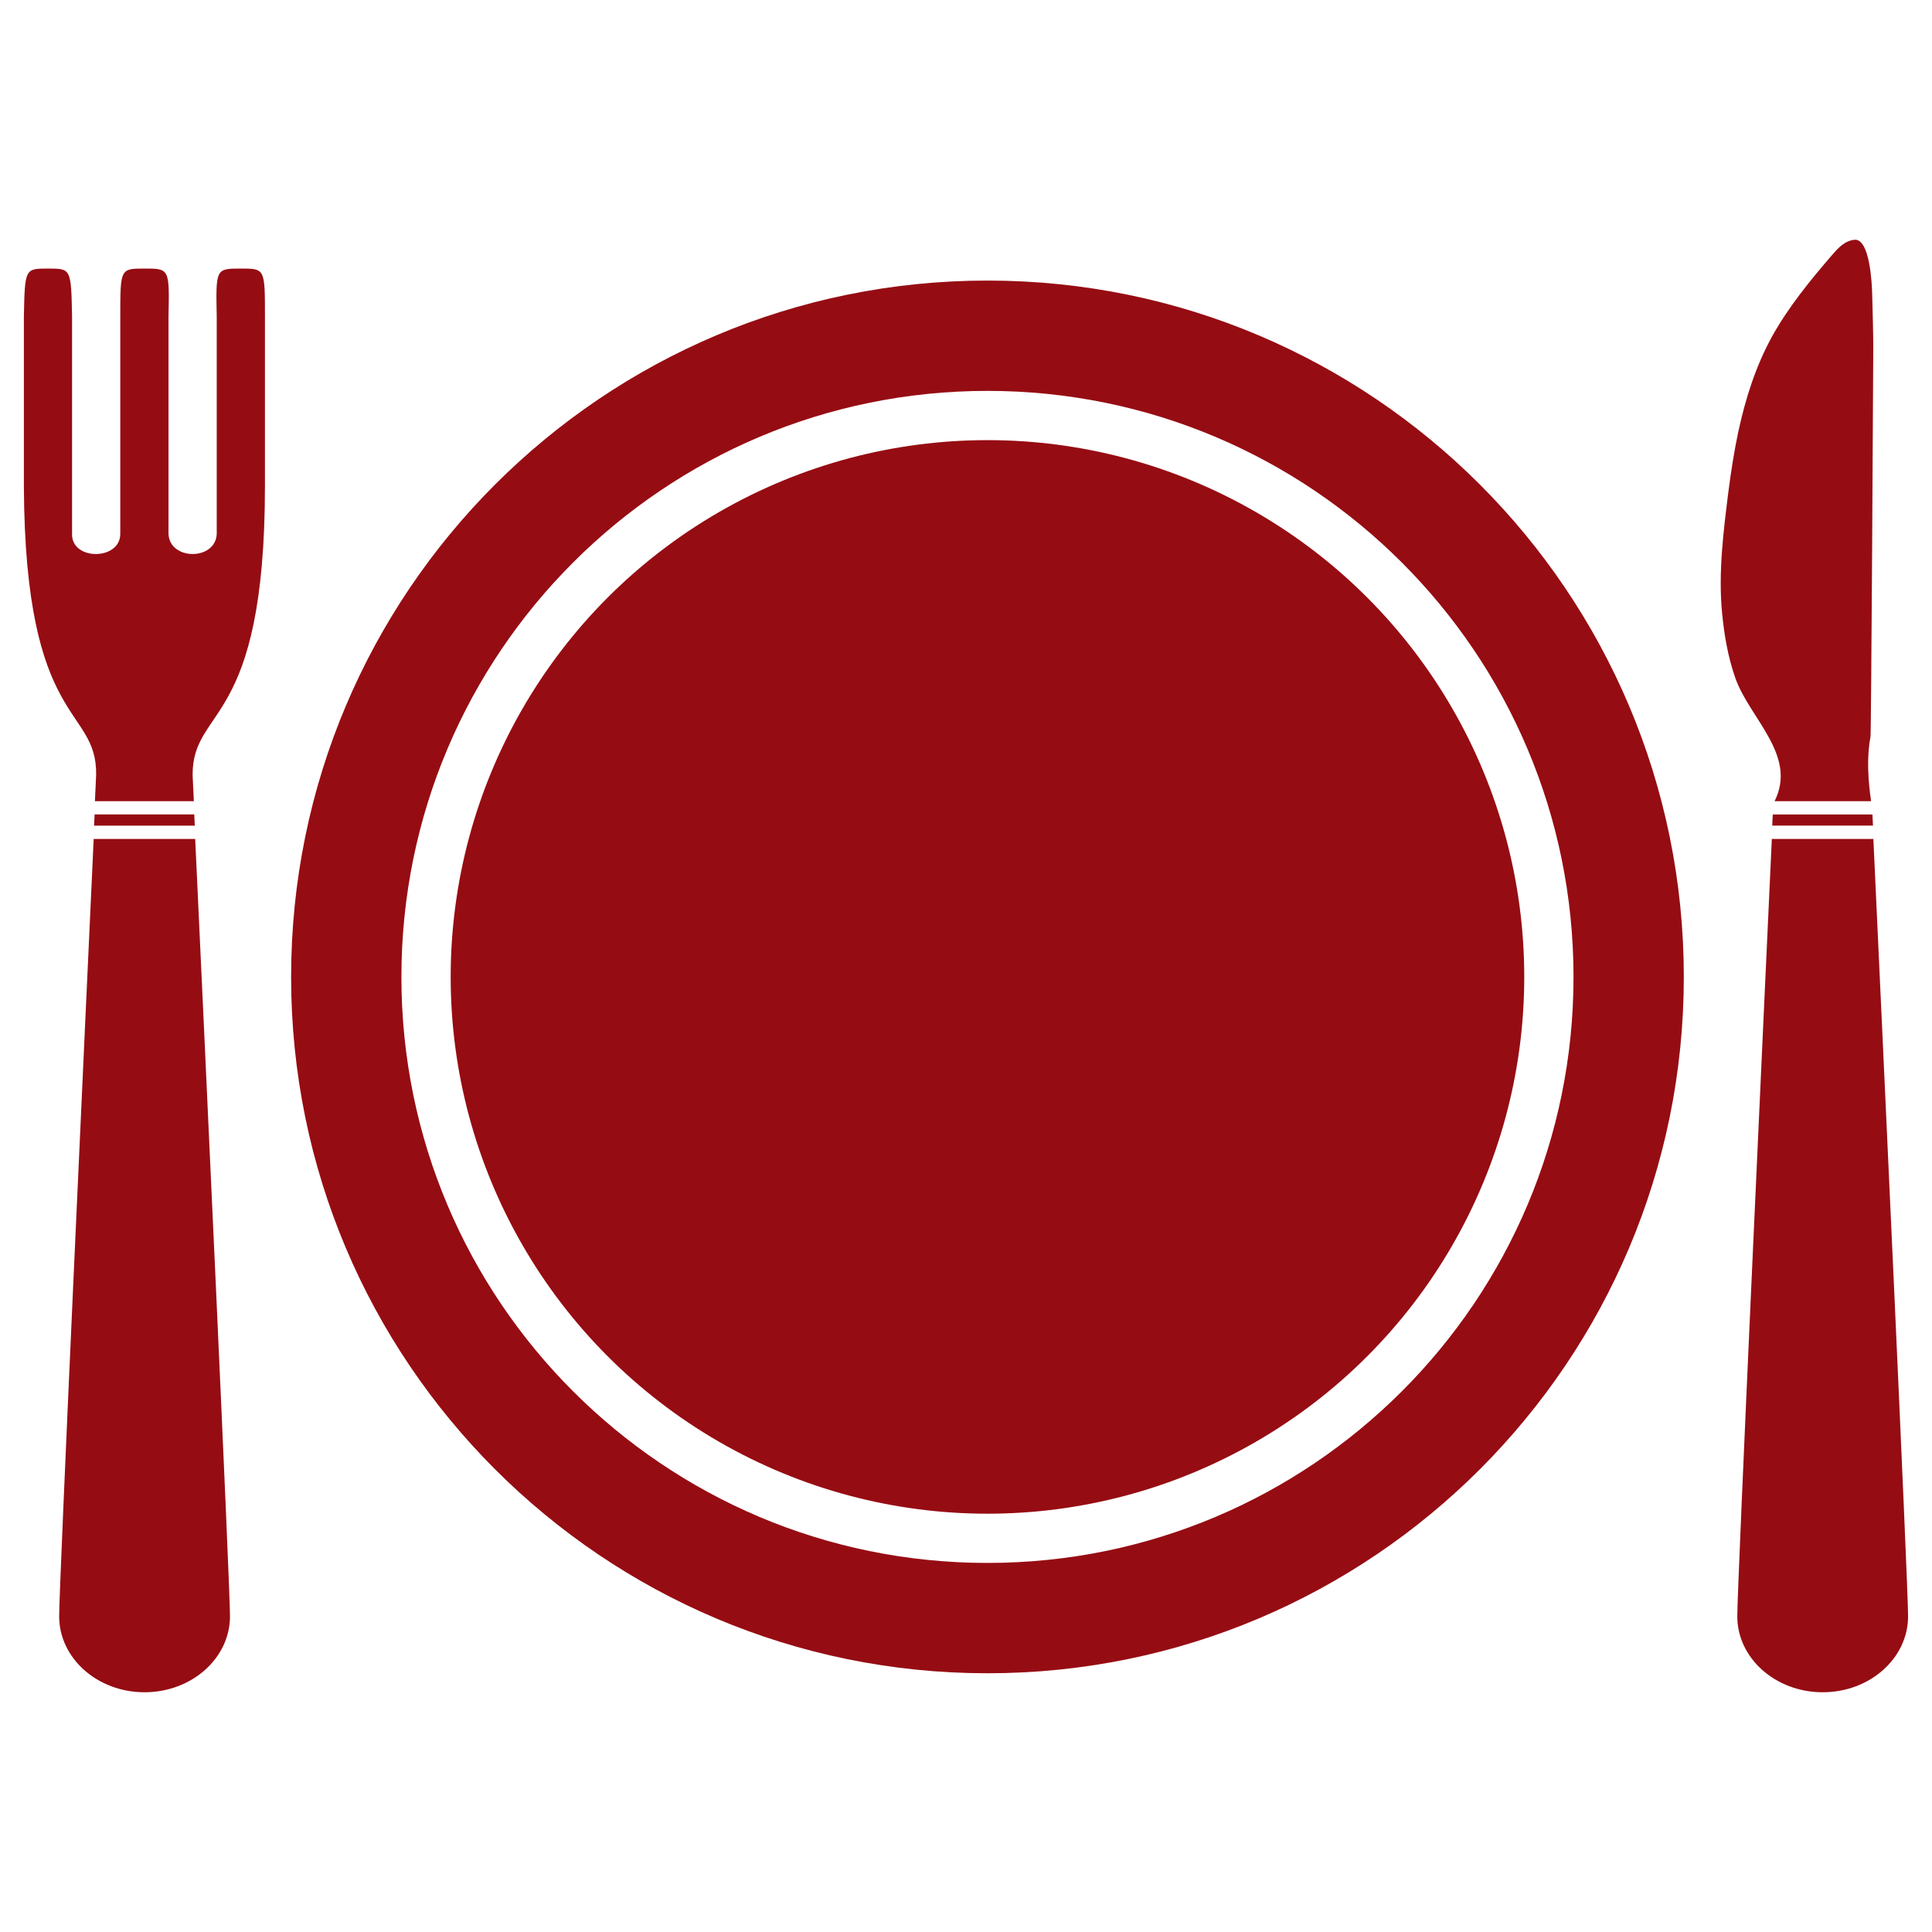
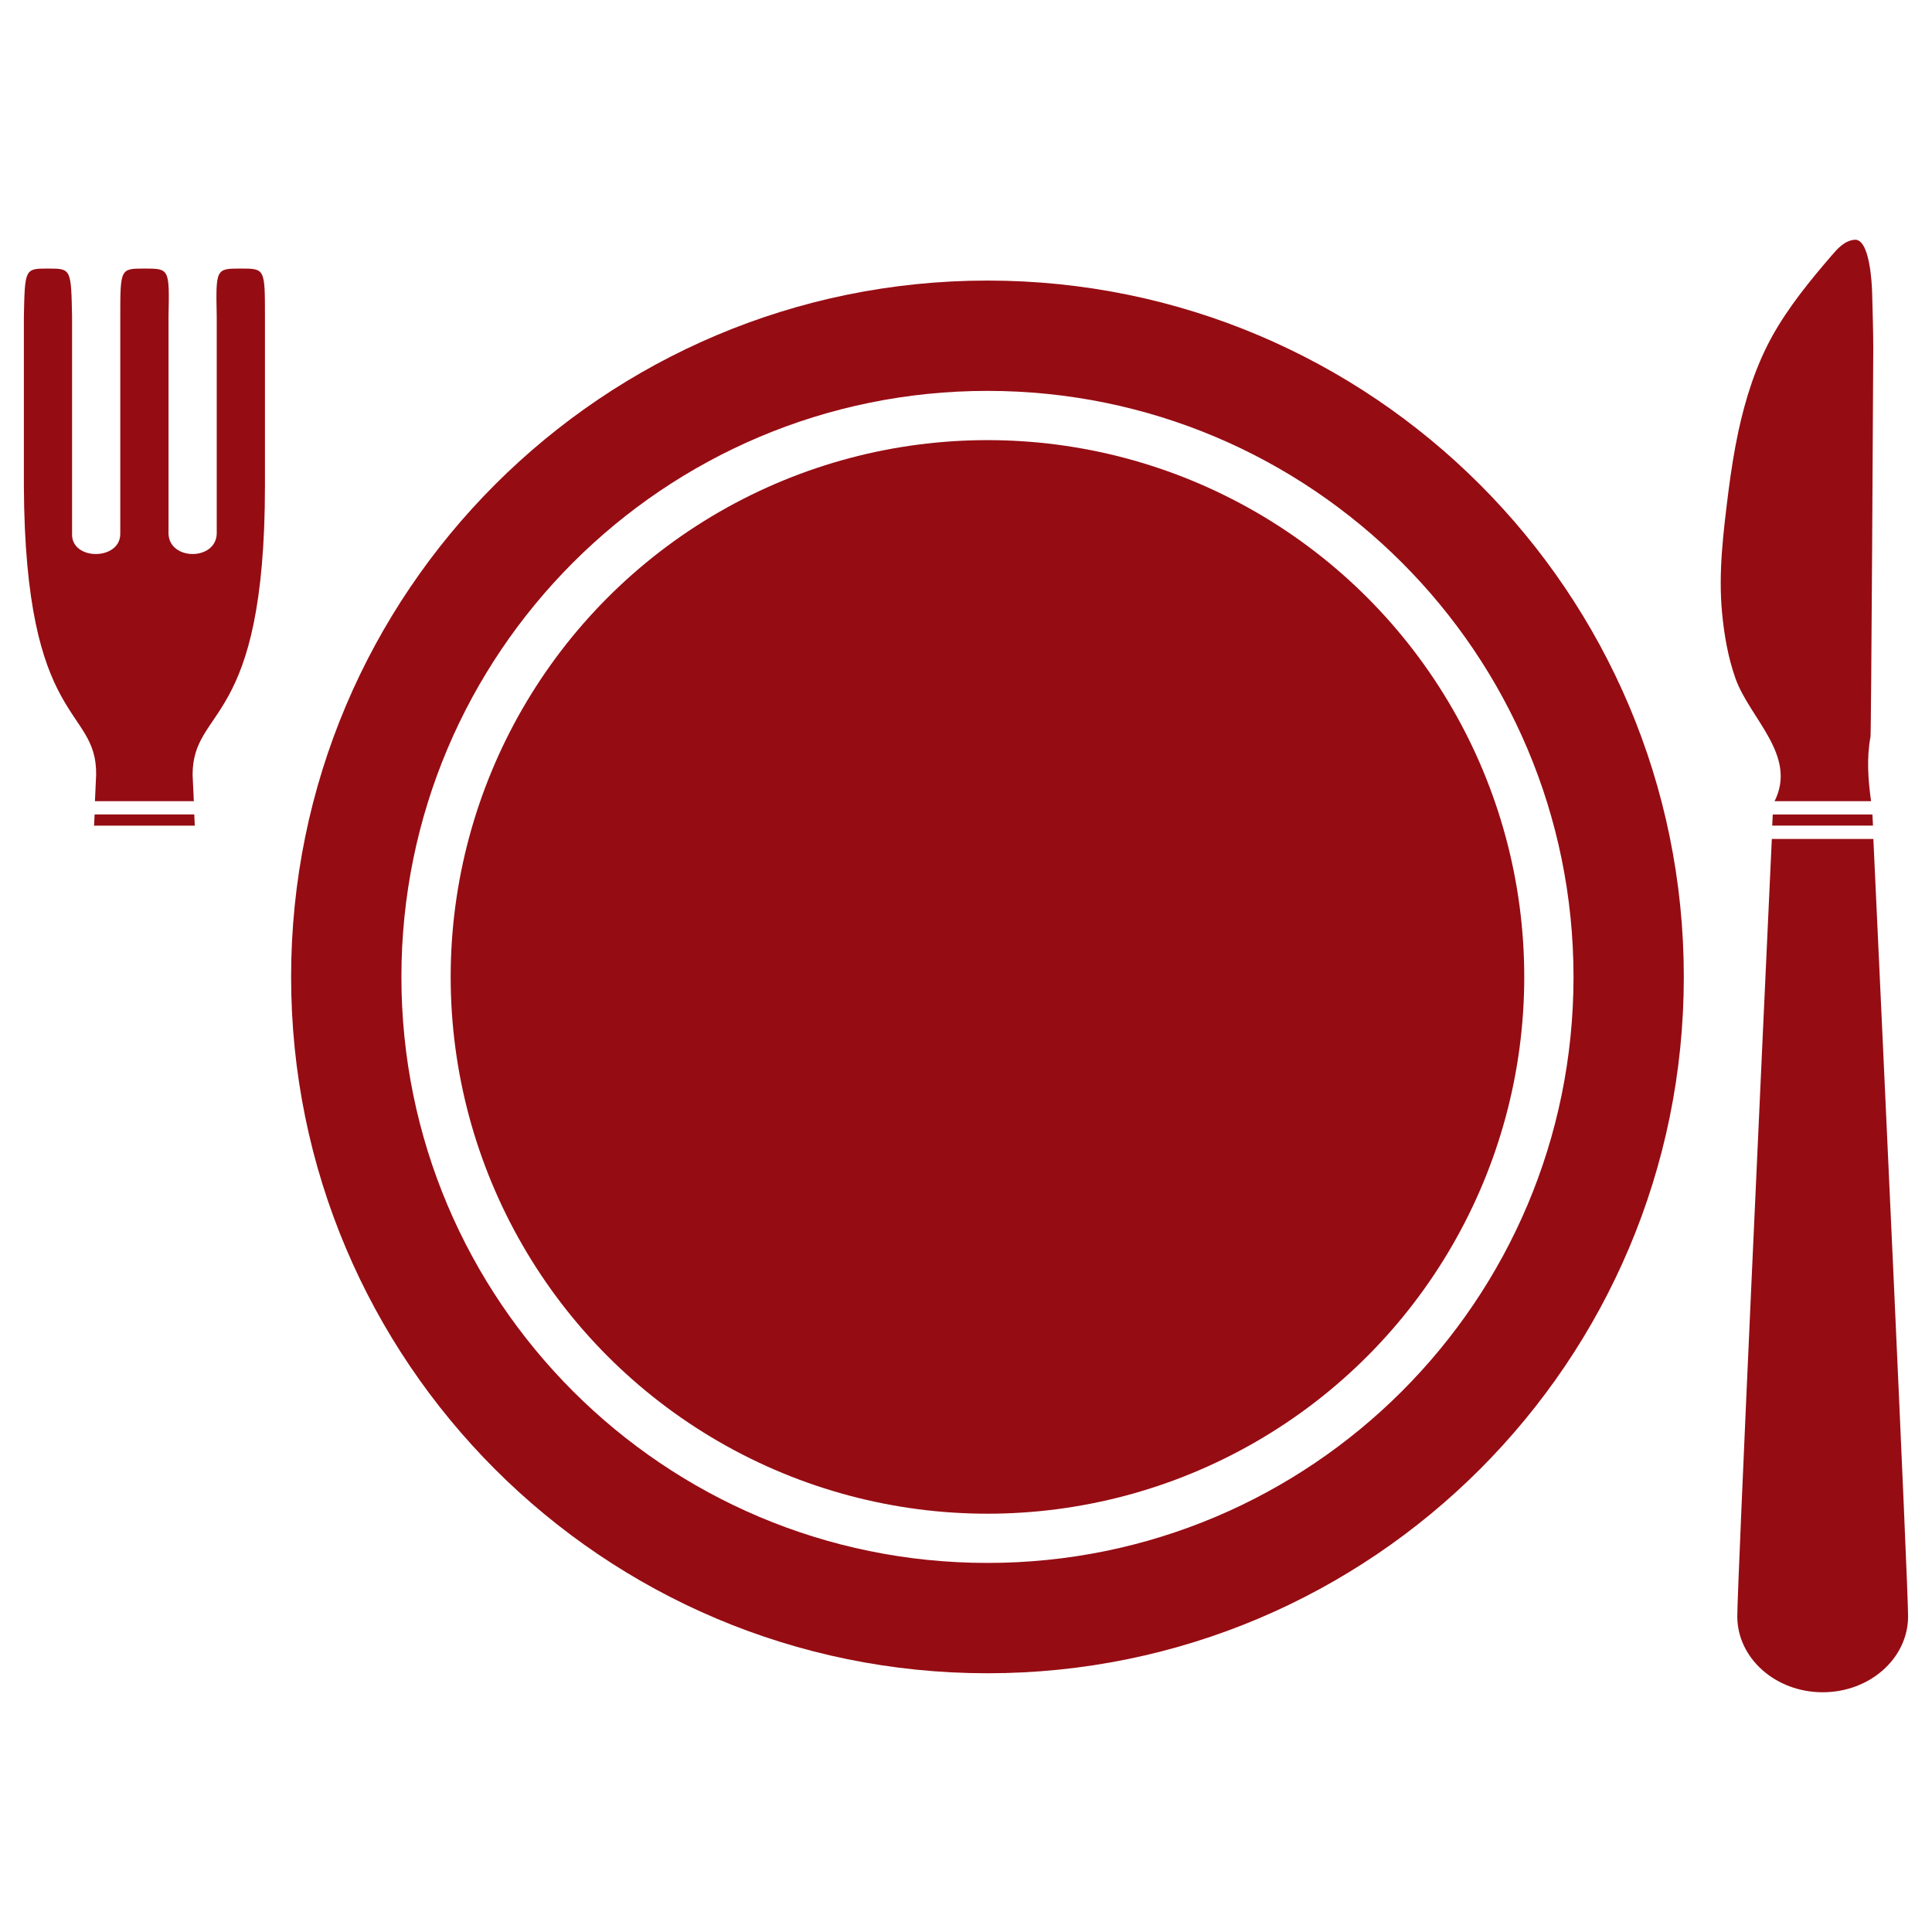
<svg xmlns="http://www.w3.org/2000/svg" xmlns:ns1="http://ns.adobe.com/AdobeIllustrator/10.0/" version="1.1" x="0px" y="0px" viewBox="0 0 100 100" enable-background="new 0 0 100 100" xml:space="preserve" aria-hidden="true" width="100px" height="100px" style="fill:url(#CerosGradient_idd3551fb05);">
  <defs>
    <linearGradient class="cerosgradient" data-cerosgradient="true" id="CerosGradient_idd3551fb05" gradientUnits="userSpaceOnUse" x1="50%" y1="100%" x2="50%" y2="0%">
      <stop offset="0%" stop-color="#960C13" />
      <stop offset="100%" stop-color="#960C13" />
    </linearGradient>
    <linearGradient />
  </defs>
  <switch>
    <g ns1:extraneous="self">
      <path d="M51.111,14.522c-19.906,0-36.043,16.137-36.043,36.045c0,19.903,16.137,36.041,36.043,36.041    c19.908,0,36.043-16.138,36.043-36.041C87.154,30.659,71.02,14.522,51.111,14.522z M51.111,80.897    c-16.751,0-30.334-13.578-30.334-30.33c0-16.756,13.583-30.335,30.334-30.335c16.752,0,30.334,13.58,30.334,30.335    C81.445,67.319,67.863,80.897,51.111,80.897z" style="fill:url(#CerosGradient_idd3551fb05);" />
      <path d="M4.87,42.735h5.212c-0.01-0.205-0.019-0.399-0.027-0.58H4.897C4.888,42.336,4.878,42.53,4.87,42.735z" style="fill:url(#CerosGradient_idd3551fb05);" />
-       <path d="M3.062,83.658c0,2.171,1.978,3.933,4.419,3.933c2.442,0,4.423-1.762,4.423-3.933c0-1.654-1.369-30.983-1.801-40.234H4.849    C4.421,52.675,3.062,82.008,3.062,83.658z" style="fill:url(#CerosGradient_idd3551fb05);" />
      <path d="M13.714,25.131v-8.734c0-2.496,0-2.496-1.247-2.496c-1.299,0-1.299,0-1.249,2.496v11.232c-0.05,1.396-2.444,1.396-2.496,0    V16.397c0.052-2.496,0.052-2.496-1.247-2.496c-1.249,0-1.249,0-1.249,2.496v11.232c0,1.396-2.544,1.396-2.496,0V16.397    c-0.048-2.496-0.048-2.496-1.247-2.496c-1.196,0-1.196,0-1.247,2.496v8.734c0.051,12.579,3.791,11.38,3.74,14.974    c0,0-0.021,0.488-0.062,1.363h5.119c-0.042-0.875-0.064-1.363-0.064-1.363C9.972,36.512,13.714,37.71,13.714,25.131z" style="fill:url(#CerosGradient_idd3551fb05);" />
      <path d="M91.73,42.734h5.215c-0.014-0.203-0.021-0.399-0.029-0.577h-5.158C91.748,42.335,91.74,42.531,91.73,42.734z" style="fill:url(#CerosGradient_idd3551fb05);" />
      <path d="M89.922,83.661c0,2.169,1.979,3.93,4.42,3.93c2.443,0,4.42-1.761,4.42-3.93c0-1.655-1.367-30.986-1.797-40.237h-5.256    C91.281,52.675,89.922,82.008,89.922,83.661z" style="fill:url(#CerosGradient_idd3551fb05);" />
      <path d="M91.852,41.47h4.994c-0.15-1.078-0.238-2.236-0.029-3.333c0.035-0.159,0.143-19.155,0.143-20.094    c0-0.947-0.035-1.901-0.057-2.849c-0.012-0.522-0.125-2.86-0.916-2.784c-0.518,0.052-0.875,0.459-1.16,0.79    c-1.145,1.327-2.256,2.692-3.088,4.185c-0.867,1.564-1.393,3.249-1.762,4.948c-0.217,1.019-0.377,2.048-0.51,3.077    c-0.26,2.078-0.533,4.203-0.334,6.297c0.109,1.148,0.305,2.304,0.691,3.396C90.561,37.193,93.041,39.09,91.852,41.47z" style="fill:url(#CerosGradient_idd3551fb05);" />
      <circle cx="51.111" cy="50.565" r="27.784" style="fill:url(#CerosGradient_idd3551fb05);" />
    </g>
  </switch>
</svg>